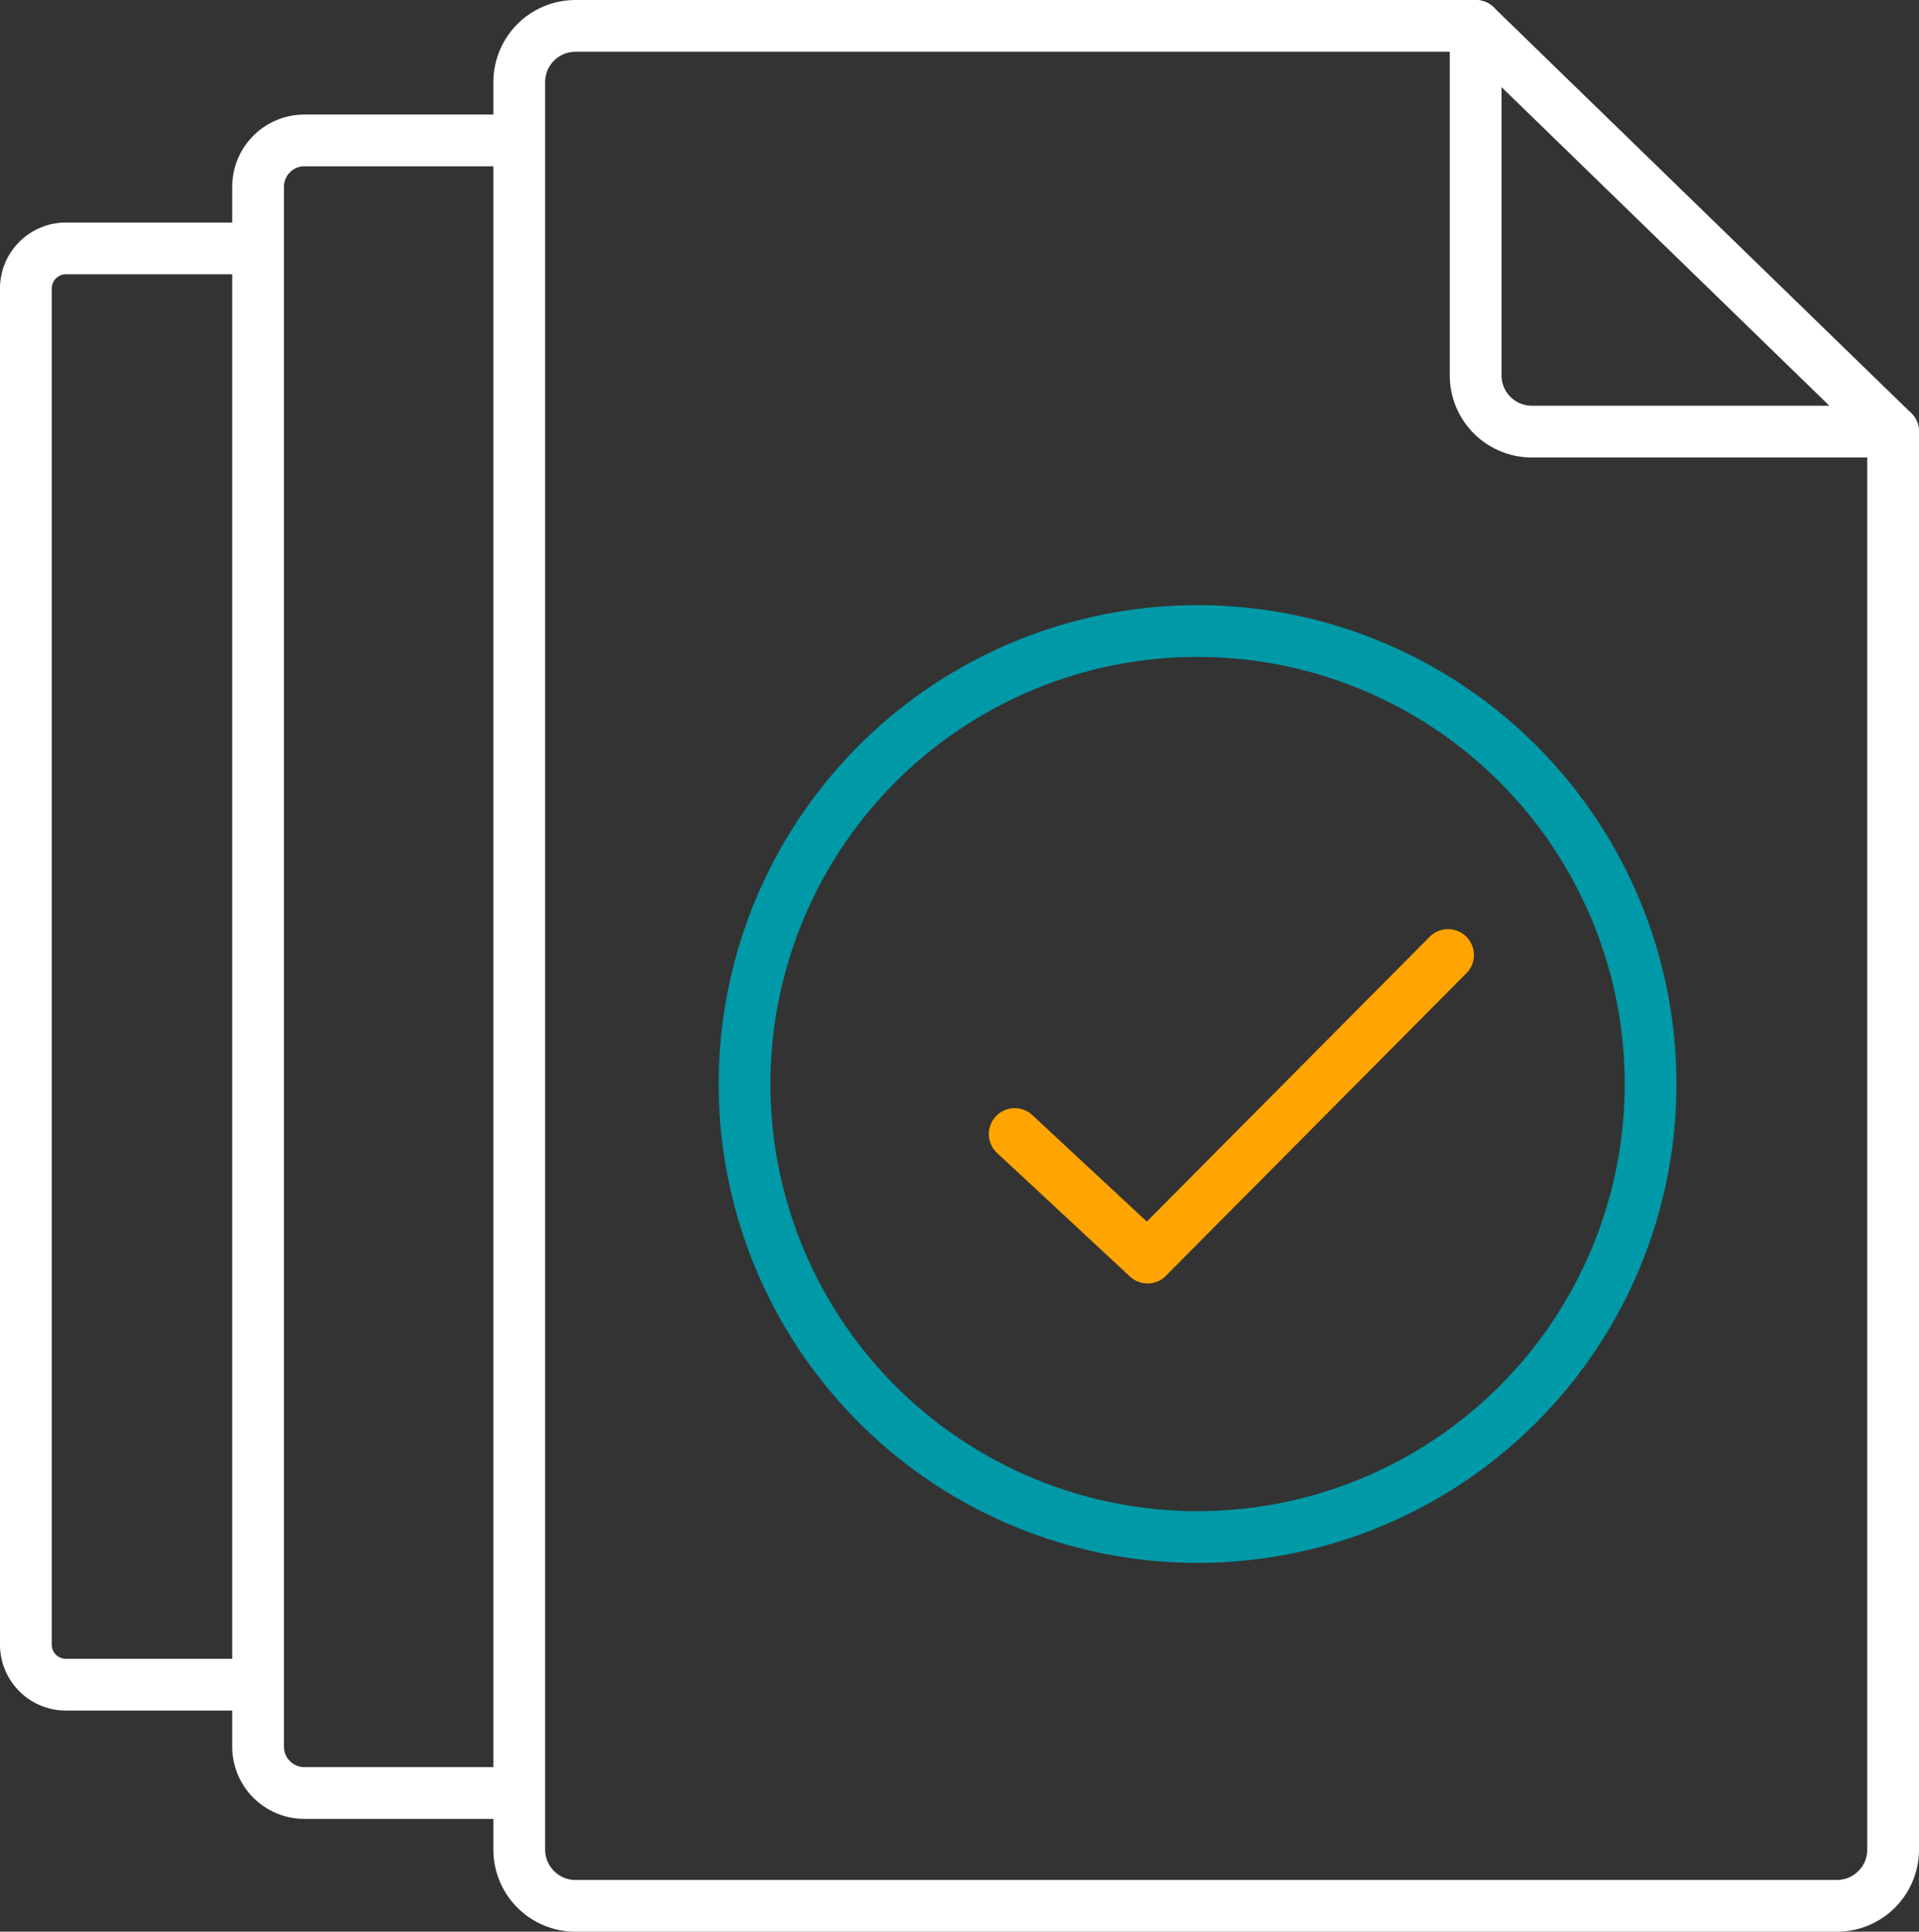
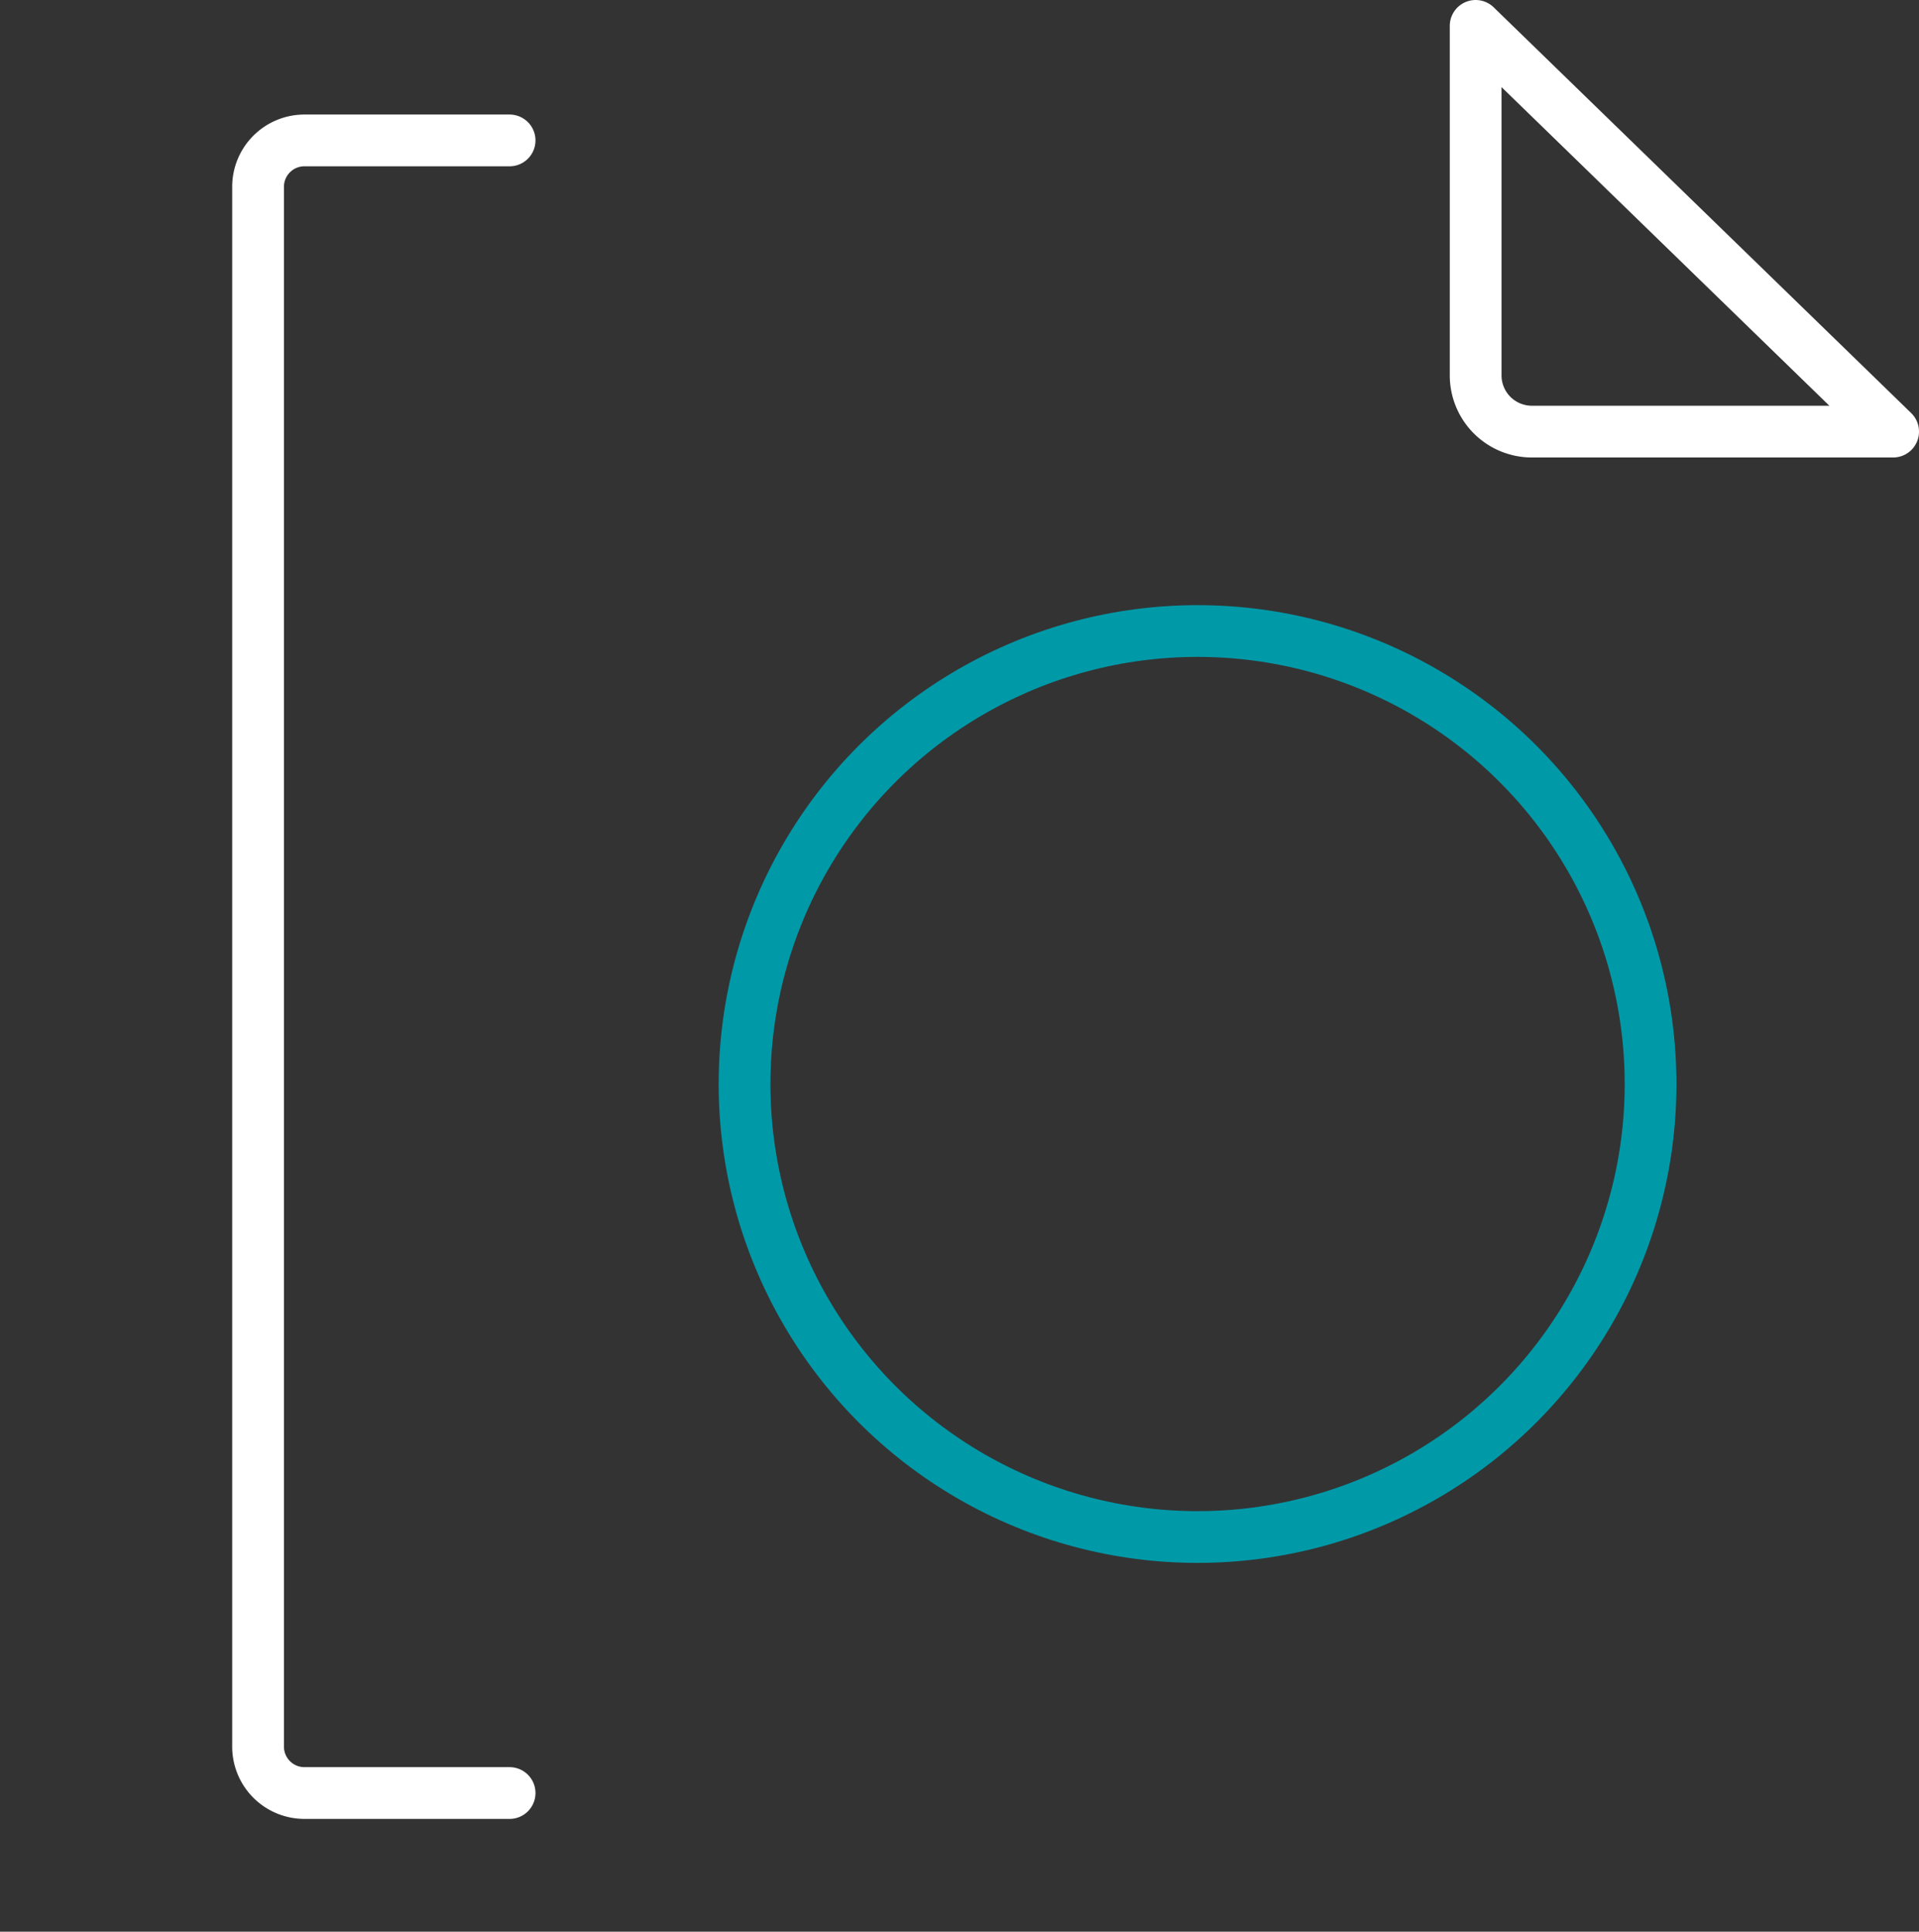
<svg xmlns="http://www.w3.org/2000/svg" id="Group_9287" data-name="Group 9287" width="55.62" height="55.99" viewBox="0 0 55.62 55.99">
  <rect x="0" y="0" width="55.62" height="55.99" fill="#333333" stroke="none" />
  <defs>
    <clipPath id="clip-path">
      <rect id="Rectangle_1011" data-name="Rectangle 1011" width="55.62" height="55.99" transform="translate(0 0)" fill="none" />
    </clipPath>
  </defs>
  <g id="Group_9286" data-name="Group 9286" clip-path="url(#clip-path)">
-     <path id="Path_2365" data-name="Path 2365" d="M54.87,12.51v41.1a1.63,1.63,0,0,1-1.63,1.63H16.68a1.63,1.63,0,0,1-1.63-1.63V2.38A1.63,1.63,0,0,1,16.68.75H42.77" fill="none" stroke="#fff" stroke-linecap="round" stroke-linejoin="round" stroke-width="1.5" />
    <path id="Path_2366" data-name="Path 2366" d="M54.87,12.51H44.4a1.63,1.63,0,0,1-1.63-1.63V.75Z" fill="none" stroke="#fff" stroke-linecap="round" stroke-linejoin="round" stroke-width="1.5" />
    <circle id="Ellipse_80" data-name="Ellipse 80" cx="13.13" cy="13.13" r="13.13" transform="translate(21.58 18.29)" fill="none" stroke="#0099a8" stroke-linecap="round" stroke-linejoin="round" stroke-width="1.5" />
-     <path id="Path_2367" data-name="Path 2367" d="M29.41,32.87l3.85,3.58,8.71-8.77" fill="none" stroke="#ffa400" stroke-linecap="round" stroke-linejoin="round" stroke-width="1.5" />
    <path id="Path_2368" data-name="Path 2368" d="M14.77,4.07H8.83A1.344,1.344,0,0,0,7.48,5.42v45.2a1.344,1.344,0,0,0,1.35,1.35h5.94" fill="none" stroke="#fff" stroke-linecap="round" stroke-linejoin="round" stroke-width="1.5" />
-     <path id="Path_2369" data-name="Path 2369" d="M7.03,7.2H1.91A1.161,1.161,0,0,0,.75,8.36V47.67a1.161,1.161,0,0,0,1.16,1.16H7.02" fill="none" stroke="#fff" stroke-linecap="round" stroke-linejoin="round" stroke-width="1.5" />
  </g>
</svg>